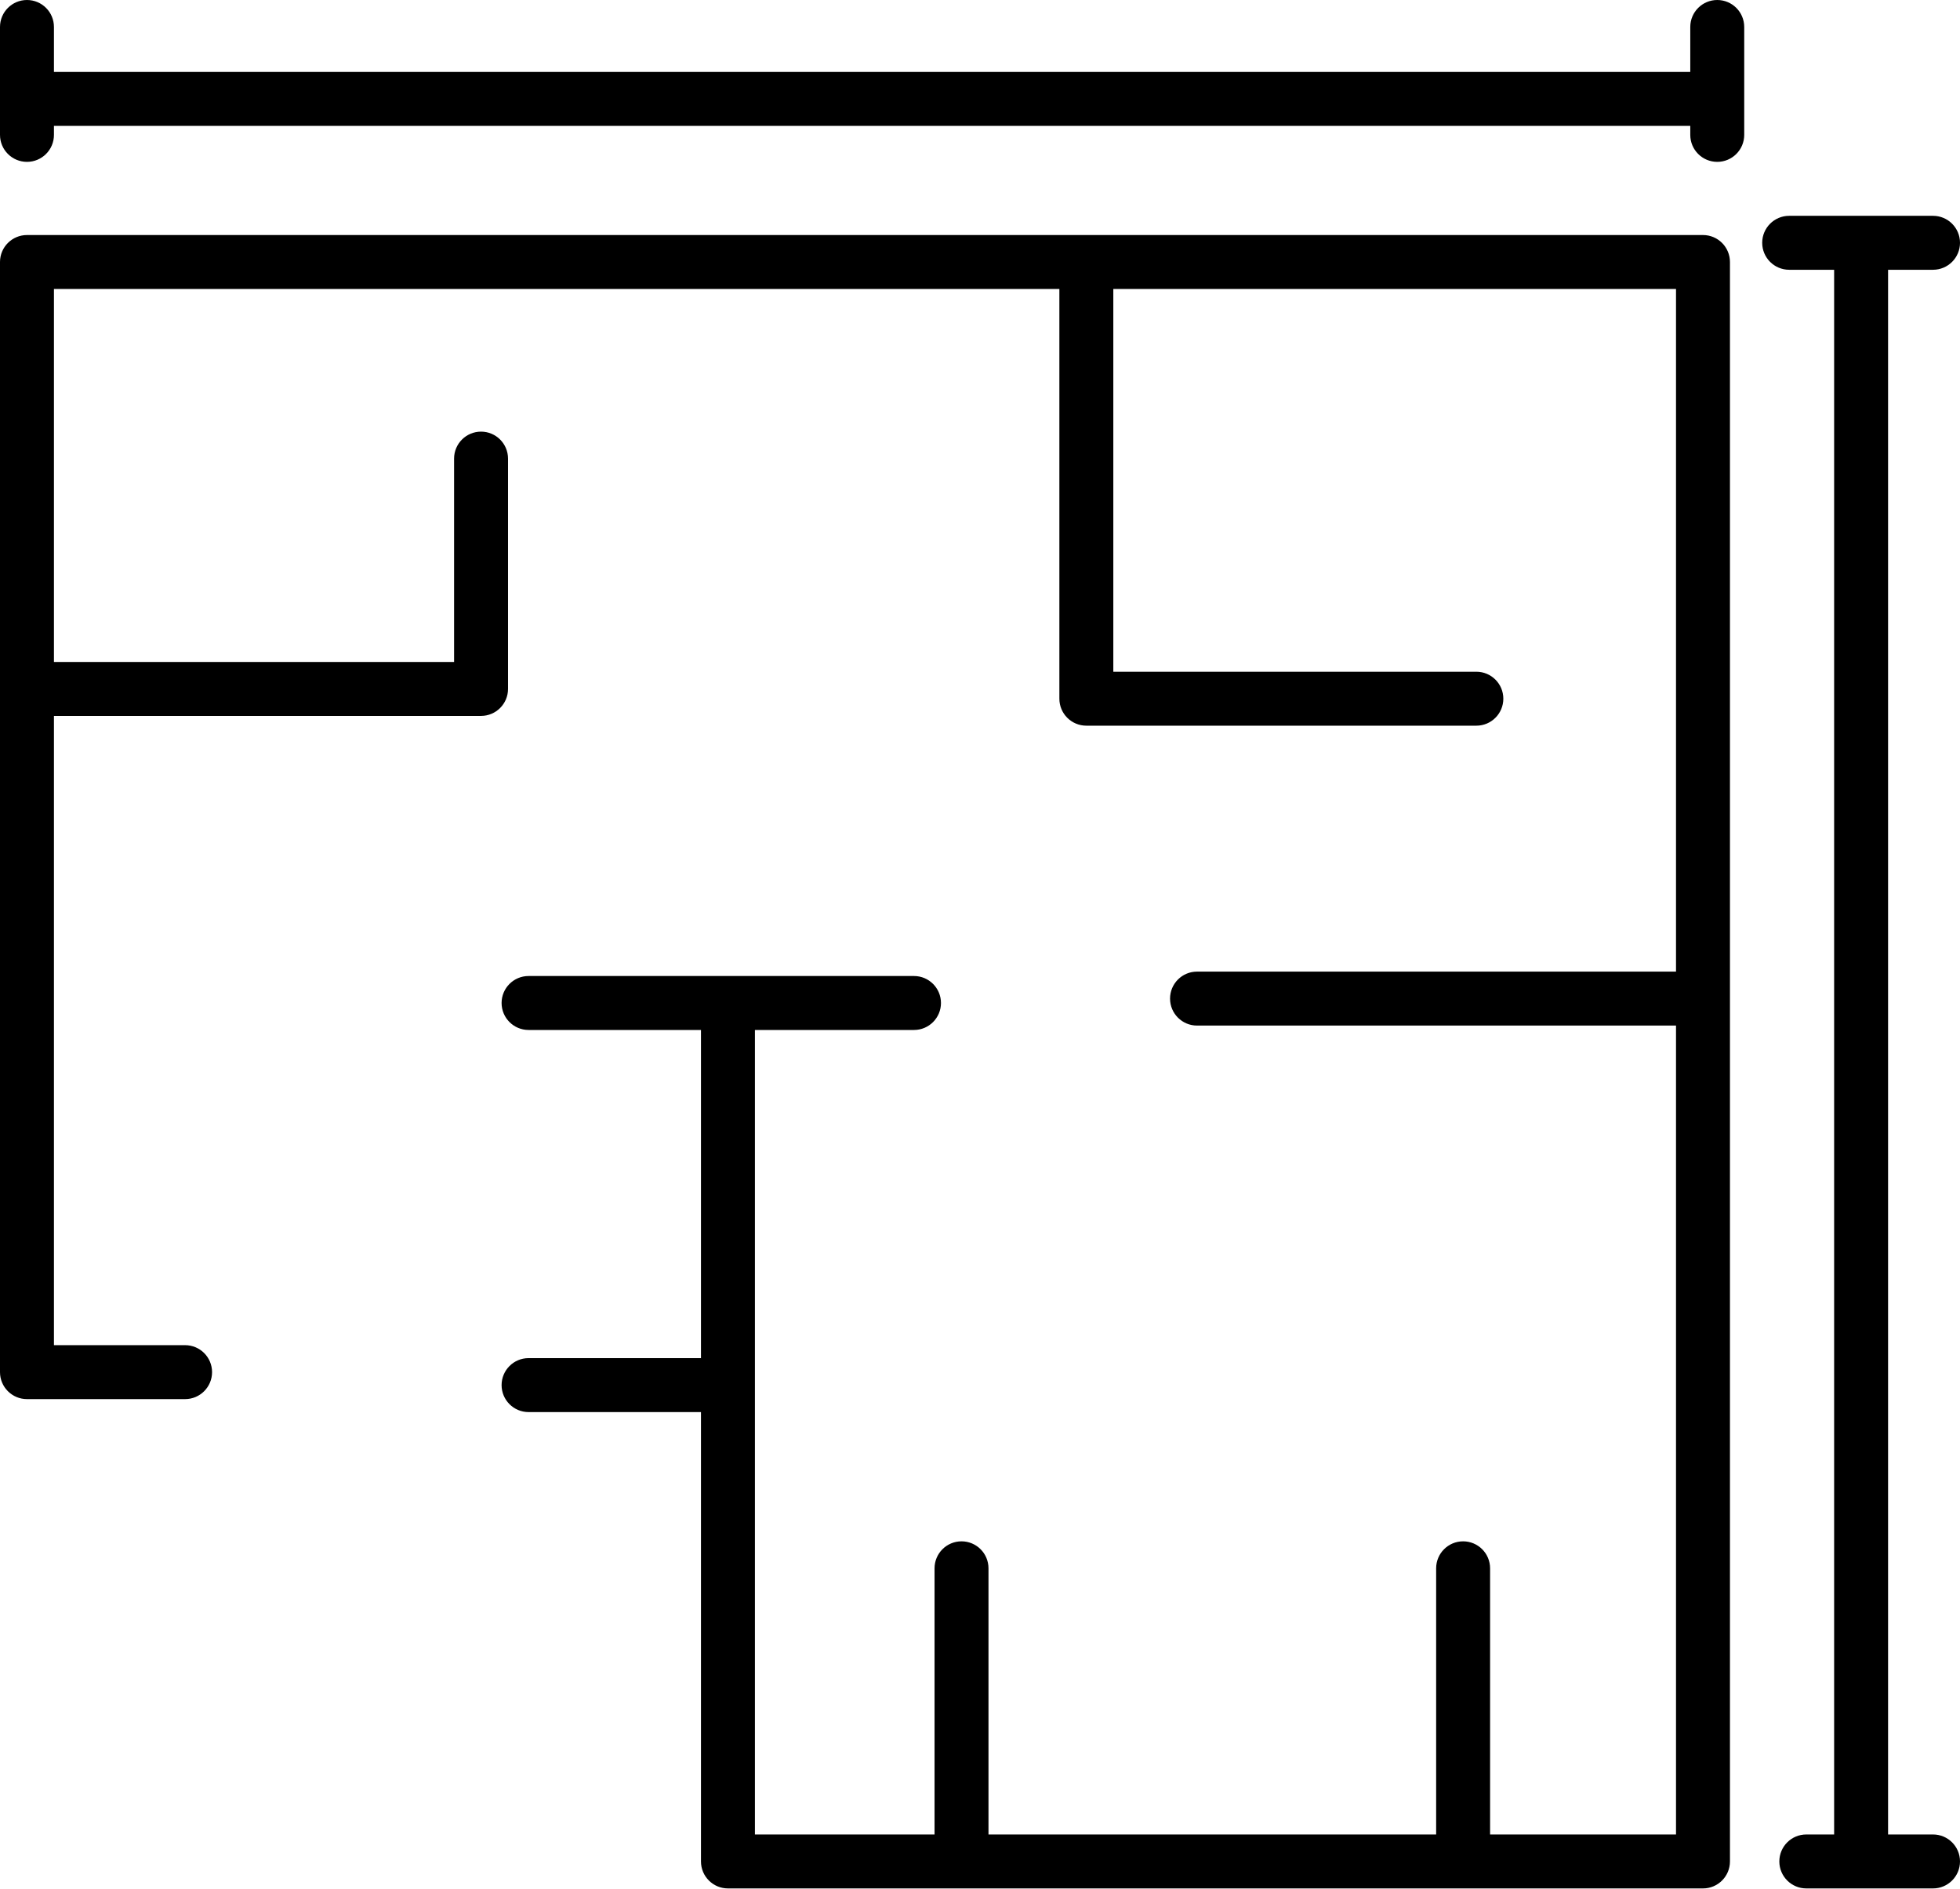
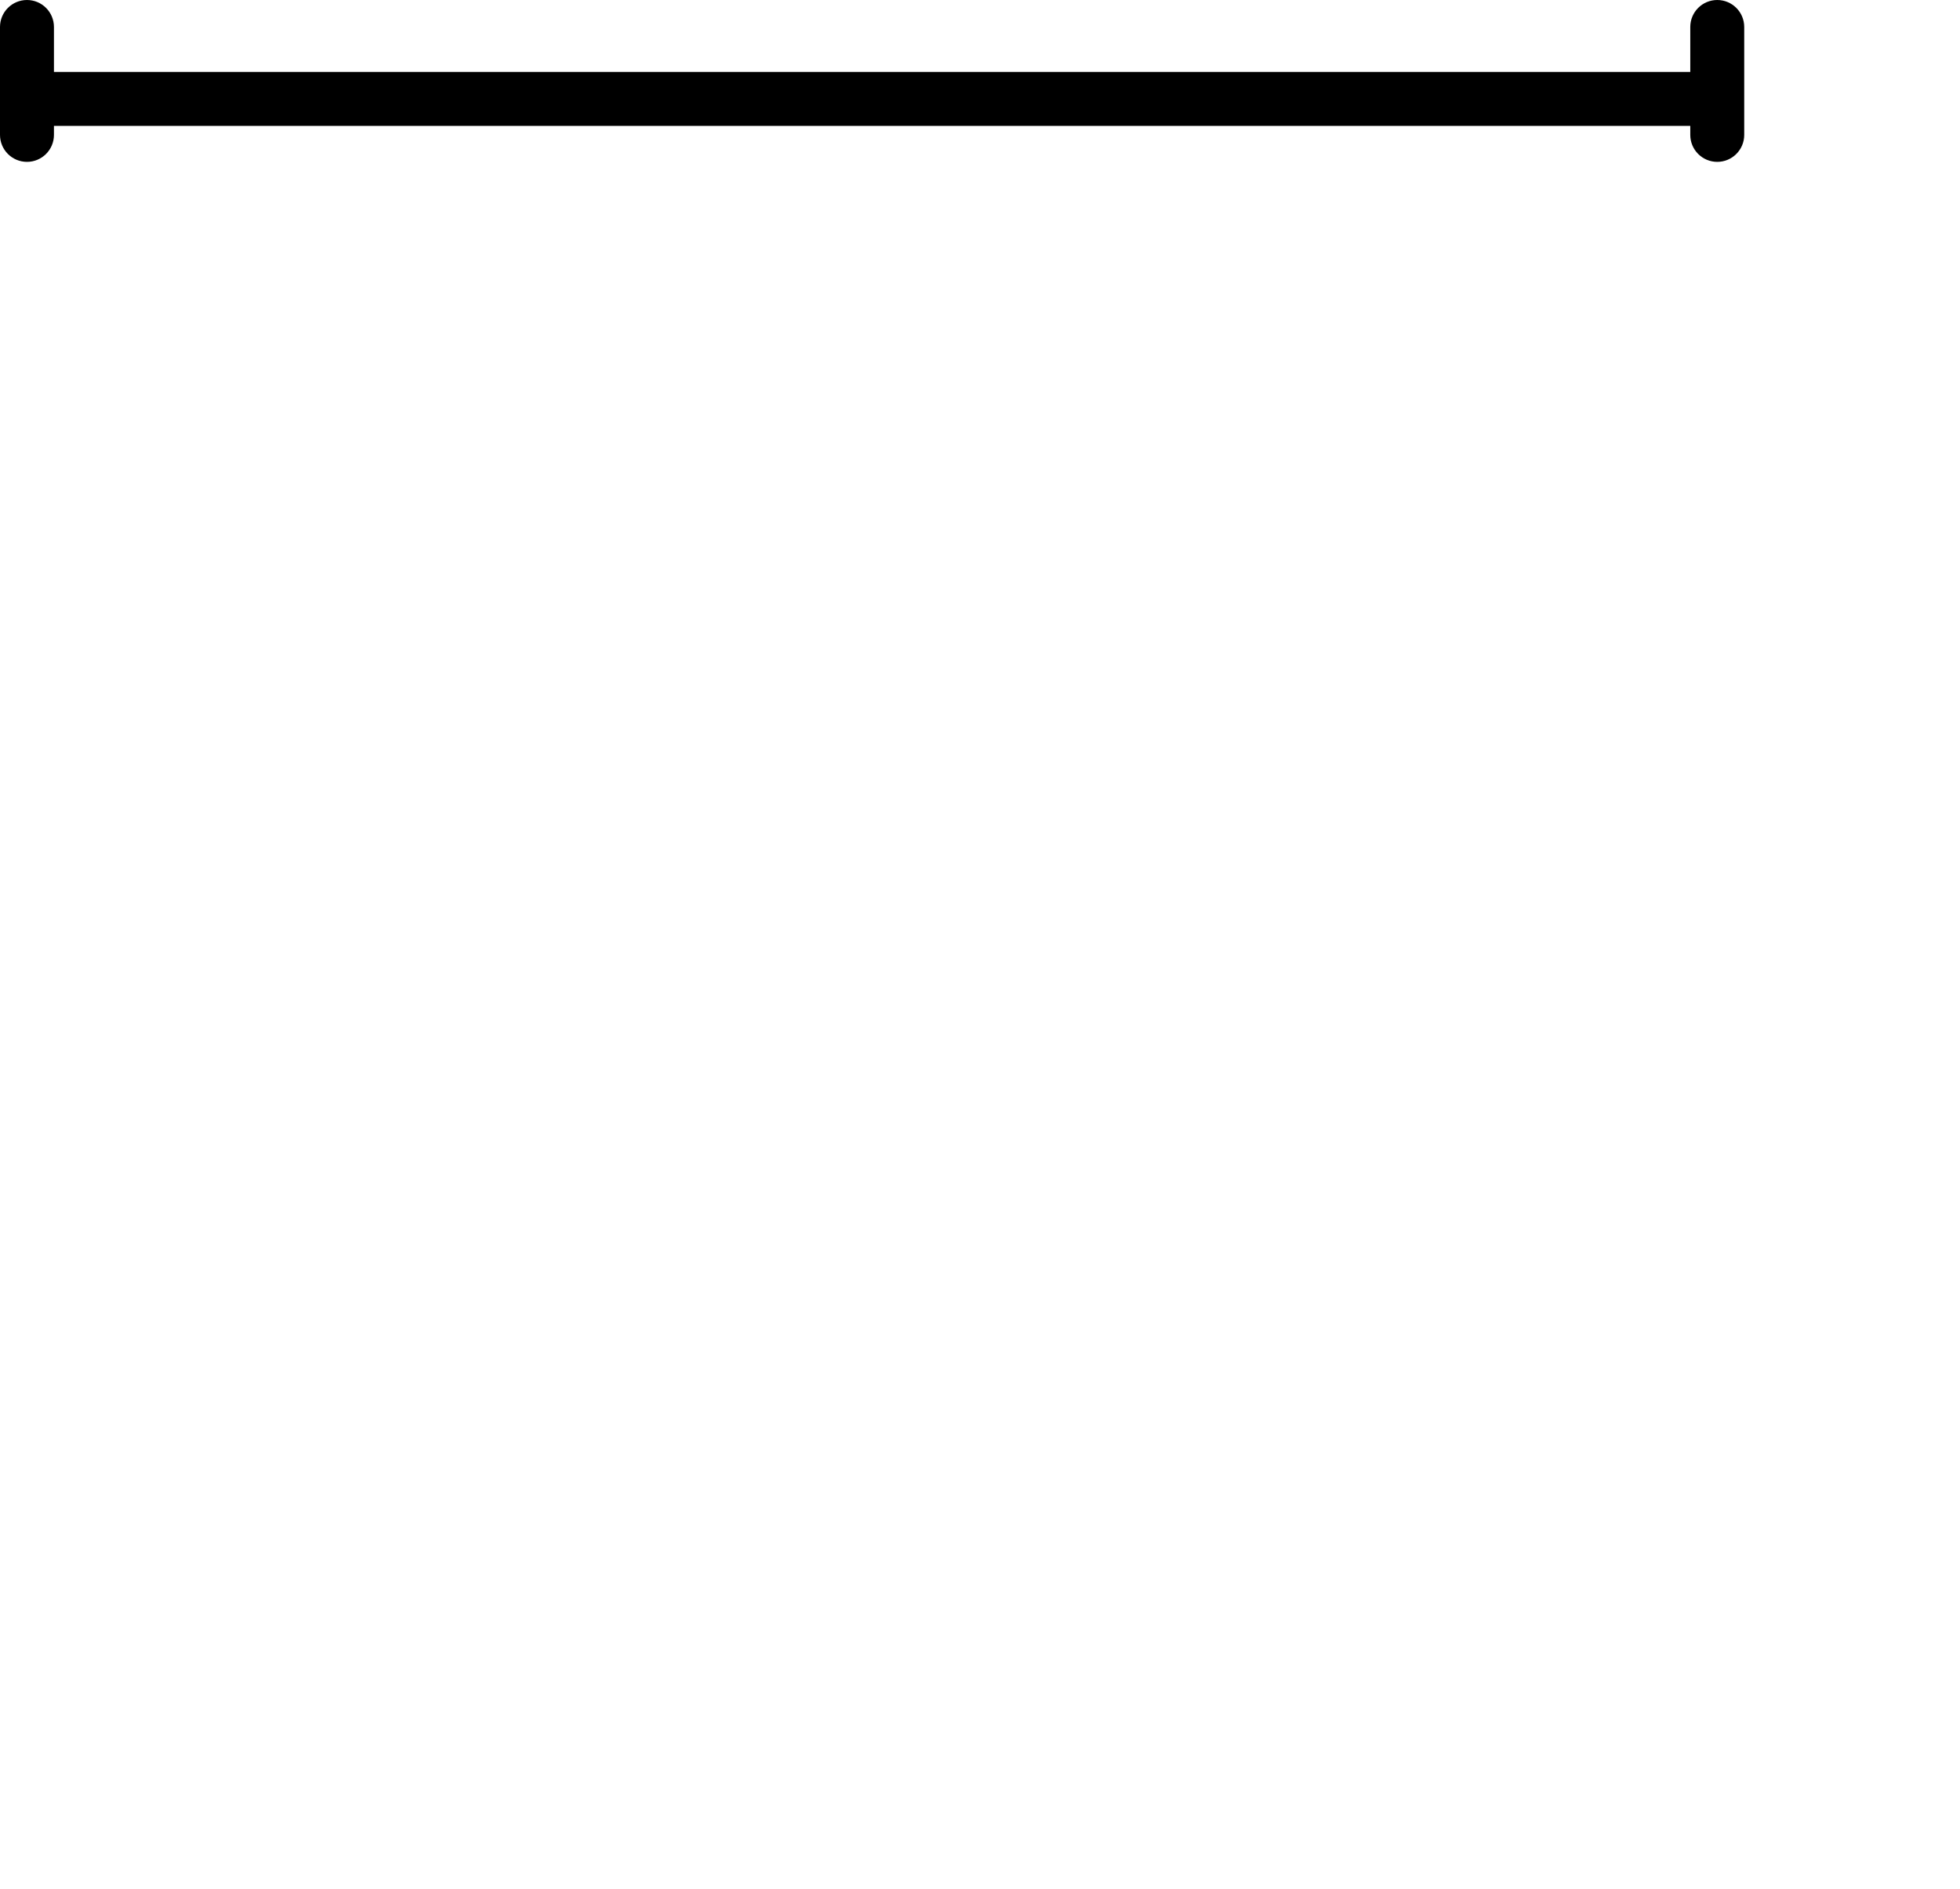
<svg xmlns="http://www.w3.org/2000/svg" width="220" height="212" viewBox="0 0 220 212" fill="none">
  <path d="M192.752 0C194.424 0 195.78 1.355 195.78 3.028V15.138C195.78 16.81 194.424 18.165 192.752 18.165C191.08 18.165 189.725 16.81 189.725 15.138V14.128H6.055V15.138C6.055 16.81 4.7 18.165 3.028 18.165C1.355 18.165 0 16.81 0 15.138V3.028C0 1.355 1.355 0 3.028 0C4.7 0 6.055 1.355 6.055 3.028V8.073H189.725V3.028C189.725 1.355 191.08 0 192.752 0Z" fill="black" />
-   <path d="M0 29.405C0 27.733 1.355 26.377 3.028 26.377H191.152C192.824 26.377 194.179 27.733 194.179 29.405V208.899C194.179 210.571 192.824 211.927 191.152 211.927H81.708C80.036 211.927 78.681 210.571 78.681 208.899V158.47H59.329C57.657 158.47 56.301 157.115 56.301 155.443C56.301 153.771 57.657 152.415 59.329 152.415H78.681V115.588H59.329C57.657 115.588 56.301 114.233 56.301 112.561C56.301 110.889 57.657 109.533 59.329 109.533H102.592C104.264 109.533 105.619 110.889 105.619 112.561C105.619 114.233 104.264 115.588 102.592 115.588H84.736V205.872H104.898V176.003C104.898 174.331 106.254 172.975 107.926 172.975C109.598 172.975 110.953 174.331 110.953 176.003V205.872H161.2V176.003C161.2 174.331 162.555 172.975 164.227 172.975C165.899 172.975 167.255 174.331 167.255 176.003V205.872H188.124V115.094H134.359C132.687 115.094 131.332 113.739 131.332 112.067C131.332 110.394 132.687 109.039 134.359 109.039H188.124V32.432H124.964V75.384H165.713C167.385 75.384 168.741 76.739 168.741 78.411C168.741 80.083 167.385 81.439 165.713 81.439H121.936C120.264 81.439 118.909 80.083 118.909 78.411V32.432H6.055V74.287H50.968V51.468C50.968 49.796 52.323 48.44 53.995 48.44C55.667 48.44 57.023 49.796 57.023 51.468V77.315C57.023 78.987 55.667 80.342 53.995 80.342H6.055V150.96H20.775C22.447 150.96 23.803 152.316 23.803 153.988C23.803 155.66 22.447 157.015 20.775 157.015H3.028C1.355 157.015 0 155.66 0 153.988V29.405Z" fill="black" />
-   <path d="M211.927 30.275H216.972C218.645 30.275 220 28.92 220 27.248C220 25.576 218.645 24.22 216.972 24.22H200.826C199.154 24.22 197.798 25.576 197.798 27.248C197.798 28.92 199.154 30.275 200.826 30.275H205.872V205.872H202.749C201.077 205.872 199.721 207.227 199.721 208.899C199.721 210.571 201.077 211.927 202.749 211.927H216.972C218.645 211.927 220 210.571 220 208.899C220 207.227 218.645 205.872 216.972 205.872H211.927V30.275Z" fill="black" />
</svg>